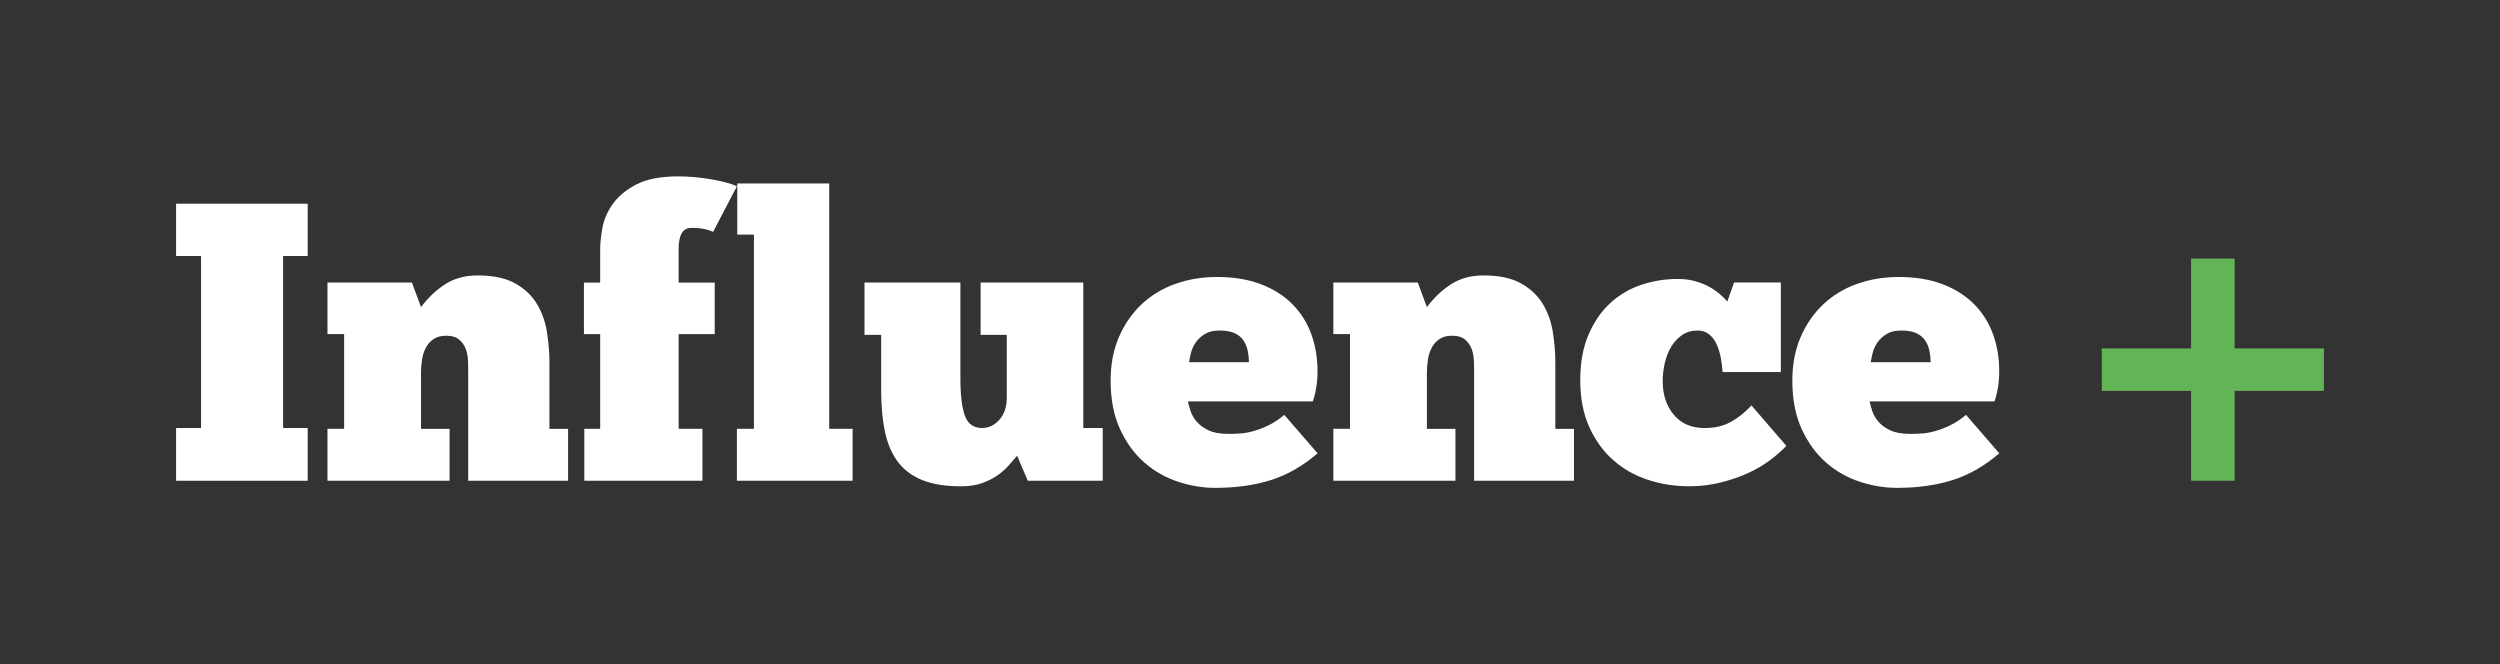
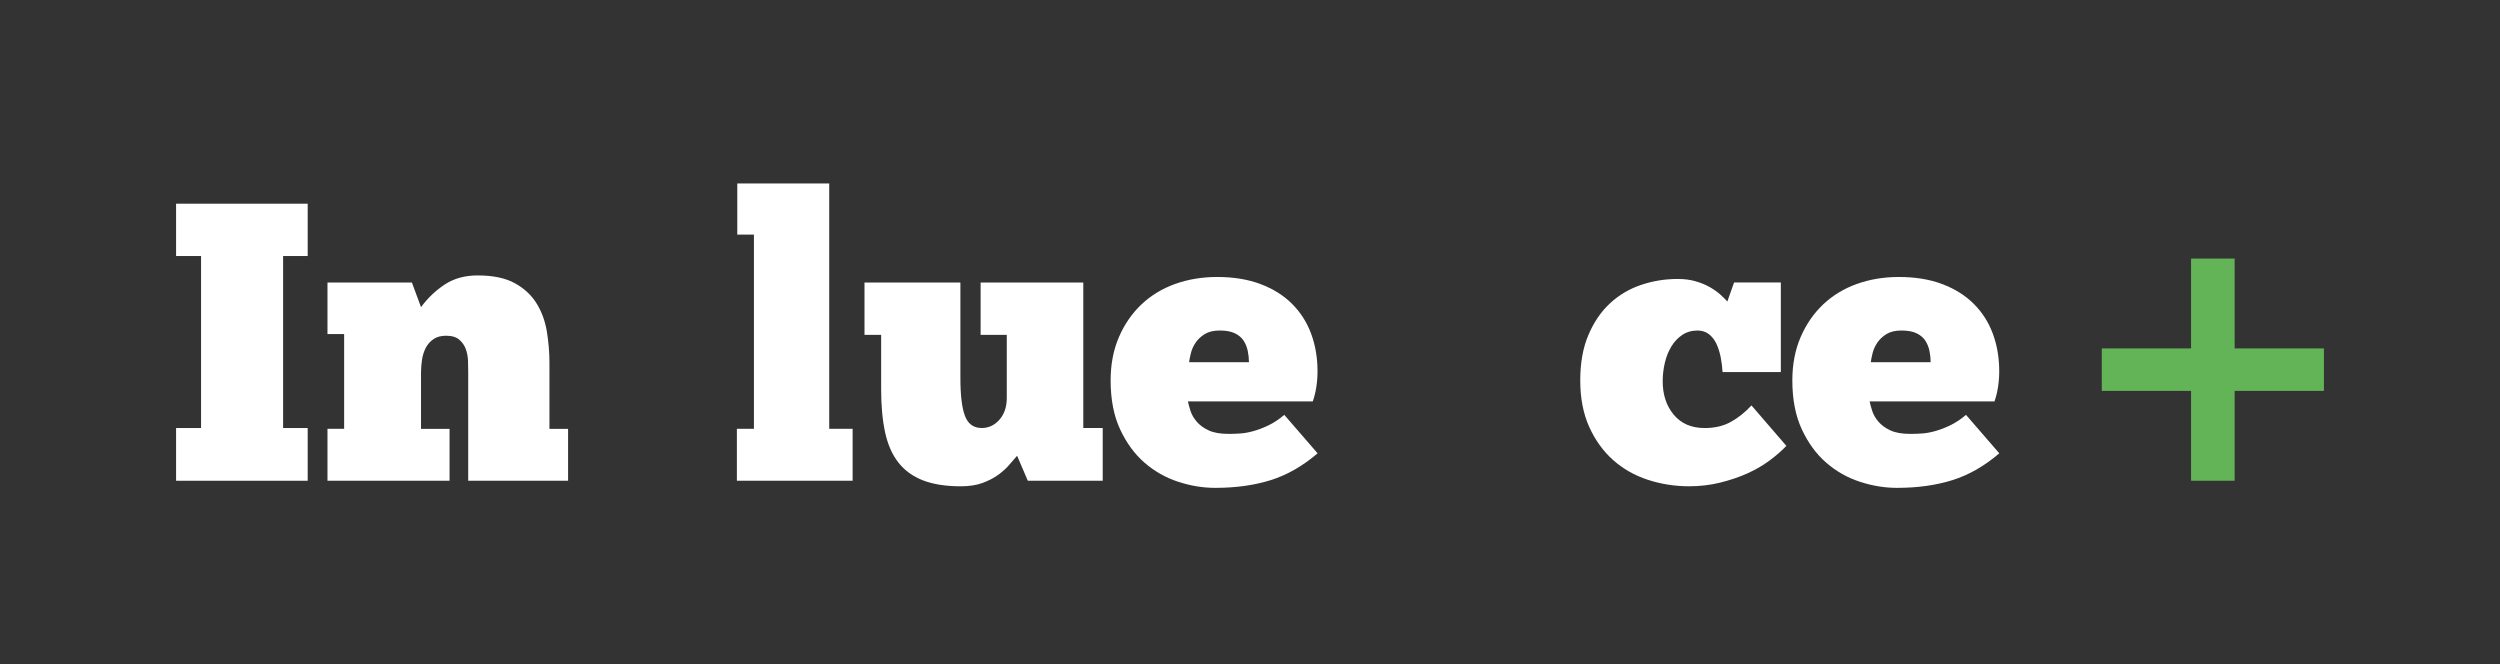
<svg xmlns="http://www.w3.org/2000/svg" id="Layer_1" viewBox="0 0 947 251.6">
  <rect x="0" y="0" width="947" height="251.6" fill="#333333" stroke="none" />
  <defs>
    <style>.cls-1{fill:#63b456;}.cls-1,.cls-2{stroke-width:0px;}.cls-2{fill:#fff;}</style>
  </defs>
  <path class="cls-2" d="M66.7,77.16h49.85v19.82h-9.31v65.16h9.31v19.97h-49.85v-19.97h9.46v-65.16h-9.46v-19.82Z" />
  <path class="cls-2" d="M170.29,182.1h-46.24v-19.67h6.31v-35.88h-6.31v-19.52h31.98l3.45,9.31c2.6-3.5,5.63-6.38,9.08-8.63,3.45-2.25,7.58-3.38,12.39-3.38,5.8,0,10.48.98,14.04,2.93,3.55,1.95,6.3,4.5,8.26,7.66,1.95,3.15,3.25,6.71,3.9,10.66.65,3.96.98,7.88.98,11.79v25.07h7.06v19.67h-37.83v-40.99c0-1.3-.02-2.75-.07-4.35-.05-1.6-.33-3.1-.83-4.5-.5-1.4-1.33-2.6-2.48-3.6-1.15-1-2.83-1.5-5.03-1.5-1.9,0-3.48.43-4.73,1.28-1.25.85-2.23,1.95-2.93,3.3-.7,1.35-1.18,2.85-1.43,4.5-.25,1.65-.38,3.28-.38,4.88v21.32h10.81v19.67Z" />
-   <path class="cls-2" d="M270.13,87.82c-.8-.4-1.88-.75-3.23-1.05-1.35-.3-3.03-.45-5.03-.45-3.2,0-4.8,2.65-4.8,7.96v12.76h13.66v19.52h-13.66v35.88h9.01v19.67h-44.74v-19.67h6.01v-35.88h-6.16v-19.52h6.16v-12.76c0-2.1.27-4.73.83-7.88.55-3.15,1.85-6.18,3.9-9.08,2.05-2.9,5.03-5.38,8.93-7.43,3.9-2.05,9.26-3.08,16.06-3.08,1.9,0,3.95.1,6.16.3,2.2.2,4.3.48,6.3.83,2,.35,3.85.75,5.55,1.2,1.7.45,3.05.93,4.05,1.43l-9.01,17.27Z" />
  <path class="cls-2" d="M322.97,182.1h-43.84v-19.67h6.46v-73.57h-6.31v-19.37h34.83v92.93h8.86v19.67Z" />
  <path class="cls-2" d="M327.47,107.03h36.33v36.18c0,6.51.57,11.29,1.73,14.34,1.15,3.05,3.28,4.58,6.38,4.58,2.6,0,4.83-1.05,6.68-3.15,1.85-2.1,2.78-4.85,2.78-8.26v-23.87h-9.91v-19.82h38.89v55.1h7.36v19.97h-28.38l-4.05-9.46c-.8.9-1.78,2.03-2.93,3.38-1.15,1.35-2.55,2.63-4.2,3.83s-3.63,2.23-5.93,3.08c-2.3.85-5.05,1.28-8.26,1.28-5.71,0-10.49-.75-14.34-2.25-3.85-1.5-6.96-3.75-9.31-6.76-2.35-3-4.03-6.8-5.03-11.41-1-4.6-1.5-10.01-1.5-16.22v-20.72h-6.31v-19.82Z" />
  <path class="cls-2" d="M499.08,171.74c-5.61,4.8-11.51,8.18-17.72,10.13-6.21,1.95-13.21,2.93-21.02,2.93-4.71,0-9.41-.78-14.11-2.33-4.71-1.55-8.93-3.95-12.69-7.21-3.75-3.25-6.83-7.46-9.23-12.61-2.4-5.15-3.6-11.33-3.6-18.54,0-6.1,1.05-11.58,3.15-16.44,2.1-4.85,4.95-8.98,8.56-12.39,3.6-3.4,7.86-5.98,12.76-7.73,4.9-1.75,10.21-2.63,15.91-2.63,6.2,0,11.68.9,16.44,2.7,4.75,1.8,8.73,4.3,11.94,7.51,3.2,3.2,5.6,6.98,7.21,11.33,1.6,4.35,2.4,9.08,2.4,14.19,0,2-.15,3.98-.45,5.93-.3,1.95-.75,3.78-1.35,5.48h-47.29c.2,1,.52,2.2.98,3.6.45,1.4,1.23,2.75,2.33,4.05,1.1,1.3,2.6,2.4,4.5,3.3,1.9.9,4.45,1.35,7.66,1.35,1.3,0,2.73-.05,4.28-.15,1.55-.1,3.23-.4,5.03-.9,1.8-.5,3.7-1.22,5.71-2.18,2-.95,4-2.28,6.01-3.98l12.61,14.56ZM461.99,125.2c-2.3,0-4.18.45-5.63,1.35-1.45.9-2.6,1.98-3.45,3.23-.85,1.25-1.45,2.58-1.8,3.98-.35,1.4-.58,2.55-.68,3.45h22.67c0-1.4-.15-2.83-.45-4.28-.3-1.45-.83-2.75-1.58-3.9-.75-1.15-1.85-2.08-3.3-2.78-1.45-.7-3.38-1.05-5.78-1.05Z" />
-   <path class="cls-2" d="M551.32,182.1h-46.24v-19.67h6.31v-35.88h-6.31v-19.52h31.98l3.45,9.31c2.6-3.5,5.63-6.38,9.08-8.63,3.45-2.25,7.58-3.38,12.39-3.38,5.8,0,10.48.98,14.04,2.93,3.55,1.95,6.3,4.5,8.26,7.66,1.95,3.15,3.25,6.71,3.9,10.66.65,3.96.98,7.88.98,11.79v25.07h7.06v19.67h-37.83v-40.99c0-1.3-.02-2.75-.07-4.35-.05-1.6-.33-3.1-.83-4.5-.5-1.4-1.33-2.6-2.48-3.6-1.15-1-2.83-1.5-5.03-1.5-1.9,0-3.48.43-4.73,1.28-1.25.85-2.23,1.95-2.93,3.3-.7,1.35-1.18,2.85-1.43,4.5-.25,1.65-.38,3.28-.38,4.88v21.32h10.81v19.67Z" />
  <path class="cls-2" d="M652.51,140.96c-.1-1.8-.33-3.63-.68-5.48-.35-1.85-.88-3.55-1.58-5.1-.7-1.55-1.65-2.8-2.85-3.75-1.2-.95-2.65-1.43-4.35-1.43-2.2,0-4.13.55-5.78,1.65-1.65,1.1-3.03,2.55-4.13,4.35-1.1,1.8-1.93,3.85-2.48,6.16-.55,2.3-.83,4.65-.83,7.06,0,5.1,1.4,9.33,4.2,12.69,2.8,3.35,6.7,5.03,11.71,5.03,3.8,0,7.11-.77,9.91-2.33,2.8-1.55,5.41-3.63,7.81-6.23l13.21,15.31c-1.8,1.9-3.96,3.78-6.46,5.63-2.5,1.85-5.33,3.48-8.48,4.88-3.15,1.4-6.58,2.55-10.28,3.45-3.7.9-7.56,1.35-11.56,1.35-5.51,0-10.76-.83-15.76-2.48-5.01-1.65-9.38-4.15-13.14-7.51-3.75-3.35-6.76-7.53-9.01-12.54-2.25-5-3.38-10.86-3.38-17.57s1.02-12.33,3.08-17.19c2.05-4.85,4.78-8.86,8.18-12.01,3.4-3.15,7.33-5.48,11.79-6.98,4.45-1.5,9.08-2.25,13.89-2.25,2.5,0,4.78.3,6.83.9,2.05.6,3.85,1.35,5.41,2.25,1.55.9,2.88,1.85,3.98,2.85,1.1,1,1.95,1.85,2.55,2.55l2.55-7.21h17.72v33.93h-22.07Z" />
  <path class="cls-2" d="M757.31,171.74c-5.61,4.8-11.51,8.18-17.72,10.13-6.21,1.95-13.21,2.93-21.02,2.93-4.71,0-9.41-.78-14.11-2.33-4.71-1.55-8.93-3.95-12.69-7.21-3.75-3.25-6.83-7.46-9.23-12.61-2.4-5.15-3.6-11.33-3.6-18.54,0-6.1,1.05-11.58,3.15-16.44,2.1-4.85,4.95-8.98,8.56-12.39,3.6-3.4,7.86-5.98,12.76-7.73,4.9-1.75,10.21-2.63,15.91-2.63,6.2,0,11.68.9,16.44,2.7,4.75,1.8,8.73,4.3,11.94,7.51,3.2,3.2,5.6,6.98,7.21,11.33,1.6,4.35,2.4,9.08,2.4,14.19,0,2-.15,3.98-.45,5.93-.3,1.95-.75,3.78-1.35,5.48h-47.29c.2,1,.52,2.2.98,3.6.45,1.4,1.23,2.75,2.33,4.05,1.1,1.3,2.6,2.4,4.5,3.3,1.9.9,4.45,1.35,7.66,1.35,1.3,0,2.73-.05,4.28-.15,1.55-.1,3.23-.4,5.03-.9,1.8-.5,3.7-1.22,5.71-2.18,2-.95,4-2.28,6.01-3.98l12.61,14.56ZM720.22,125.2c-2.3,0-4.18.45-5.63,1.35-1.45.9-2.6,1.98-3.45,3.23-.85,1.25-1.45,2.58-1.8,3.98-.35,1.4-.58,2.55-.68,3.45h22.67c0-1.4-.15-2.83-.45-4.28-.3-1.45-.83-2.75-1.58-3.9-.75-1.15-1.85-2.08-3.3-2.78-1.45-.7-3.38-1.05-5.78-1.05Z" />
  <path class="cls-1" d="M829.98,148.07h-33.82v-16.09h33.82v-34.03h16.5v34.03h33.82v16.09h-33.82v34.03h-16.5v-34.03Z" />
</svg>